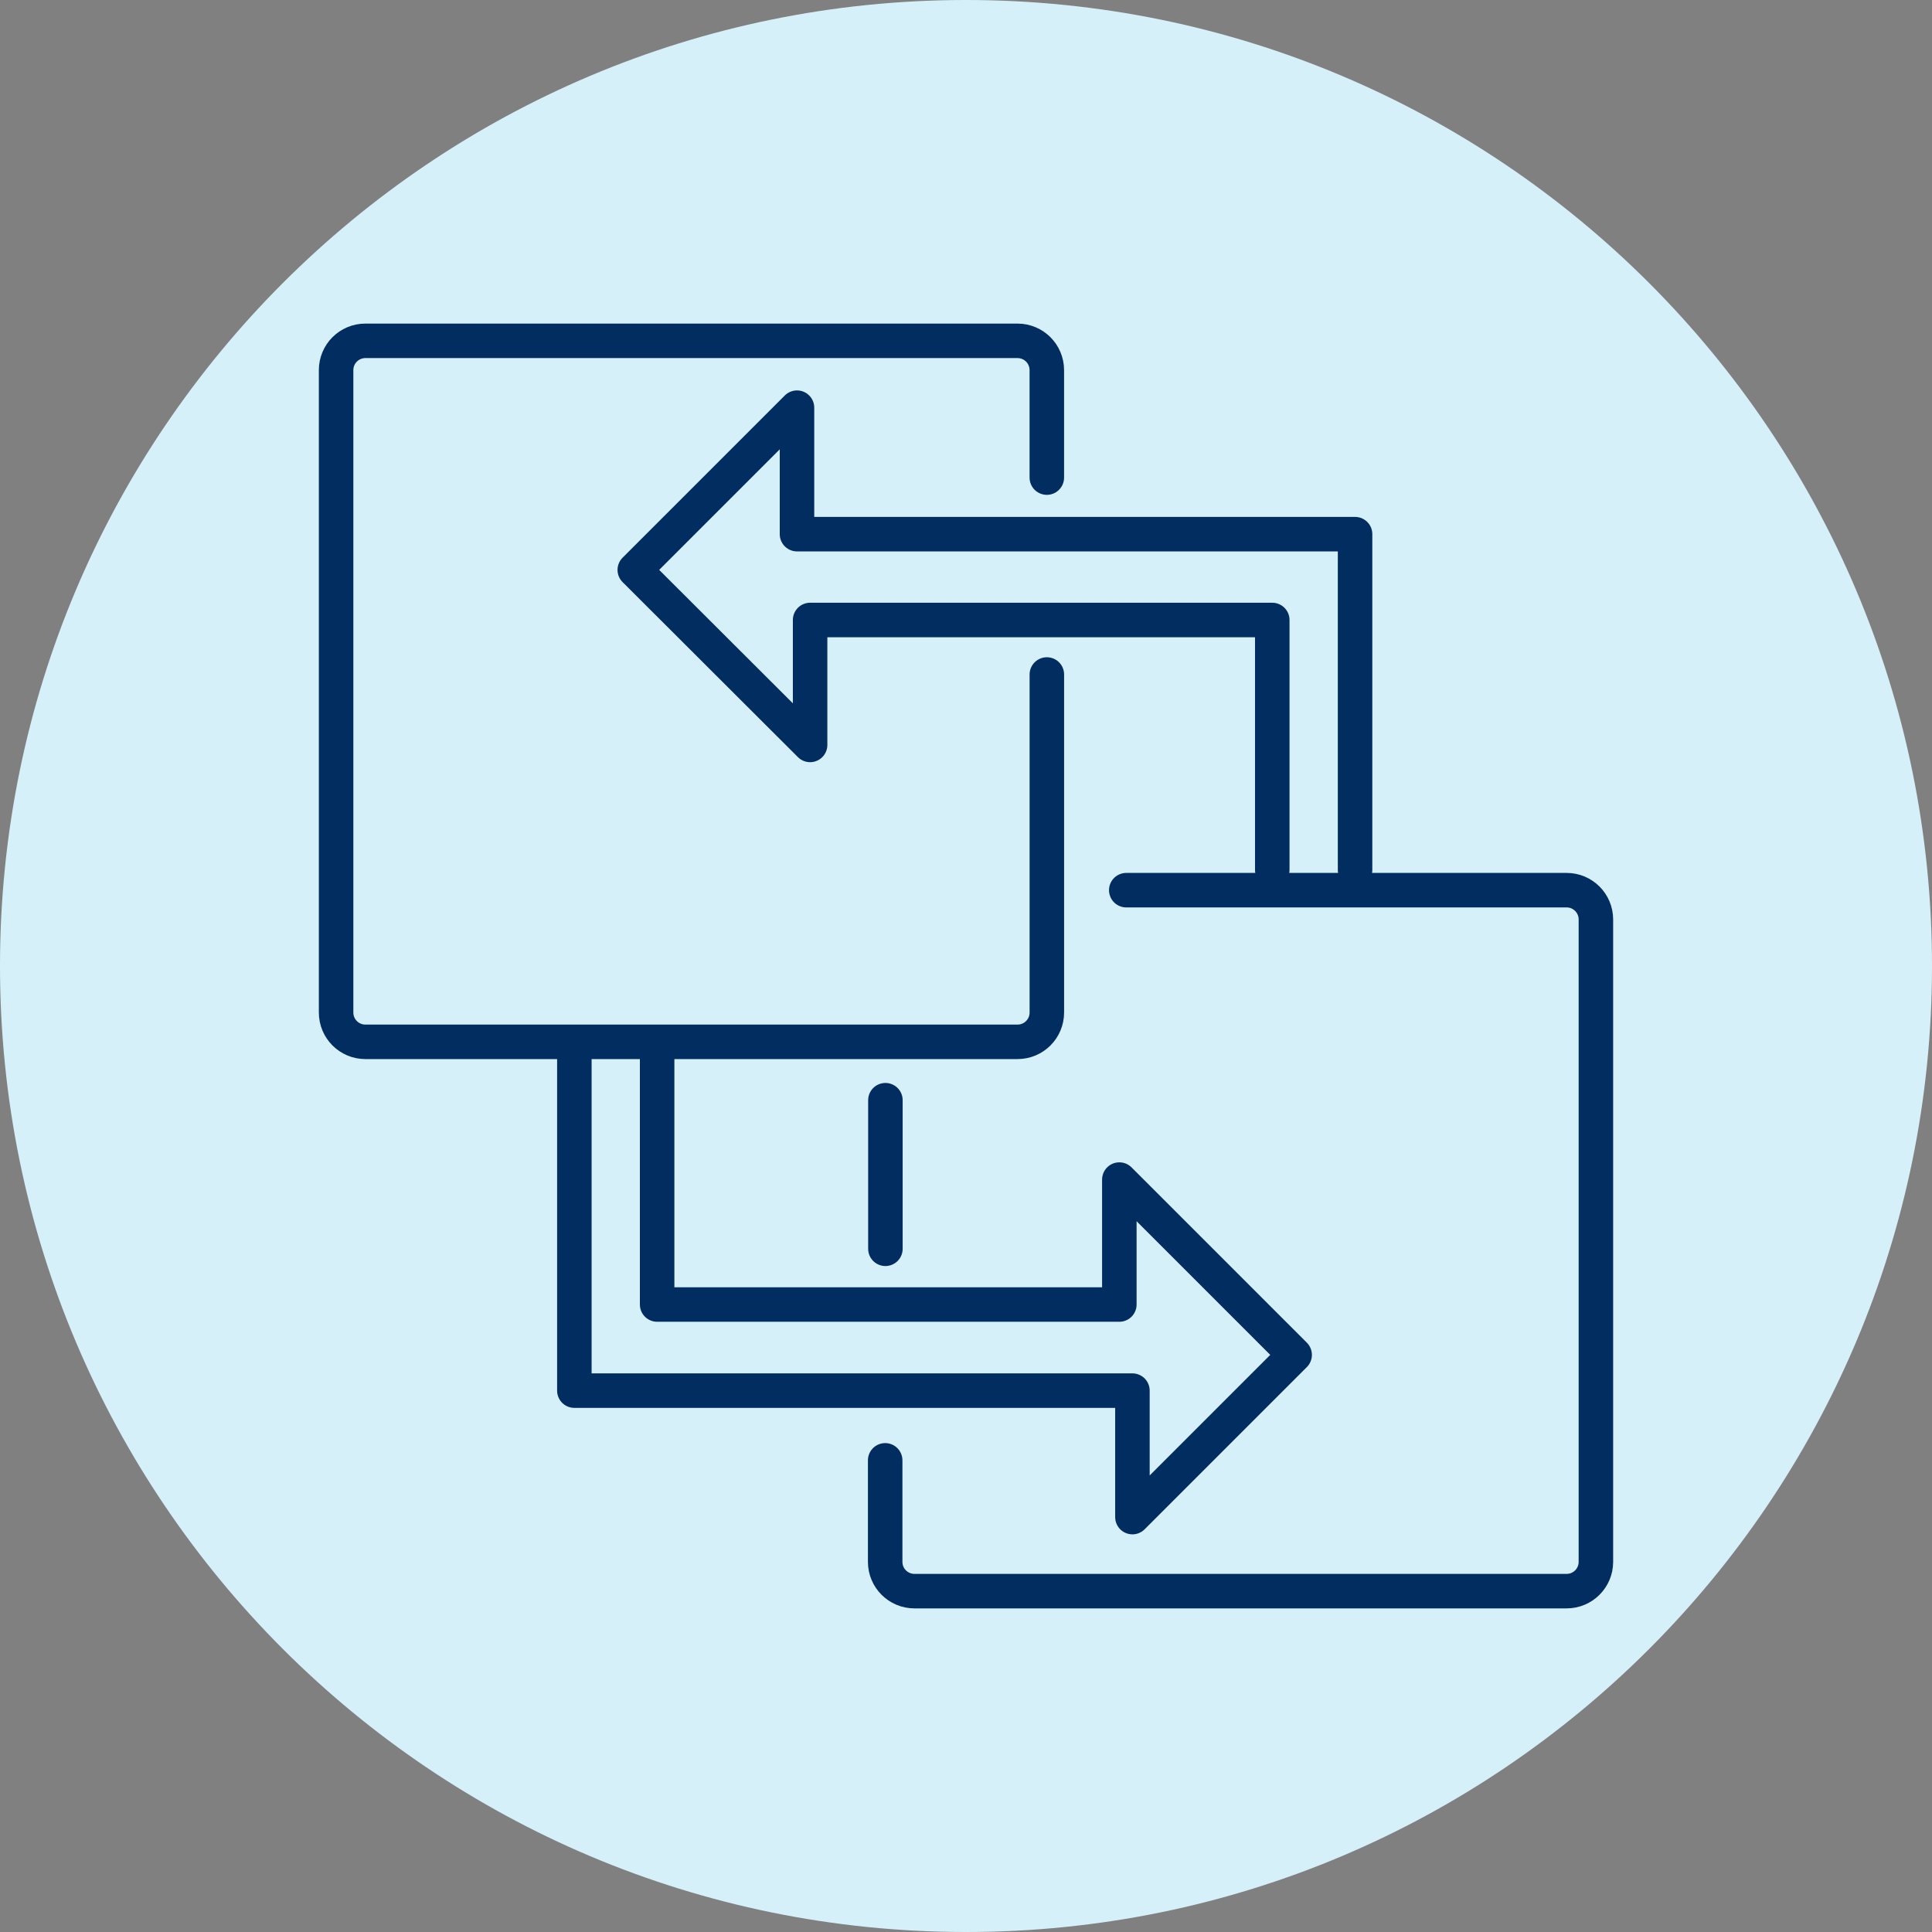
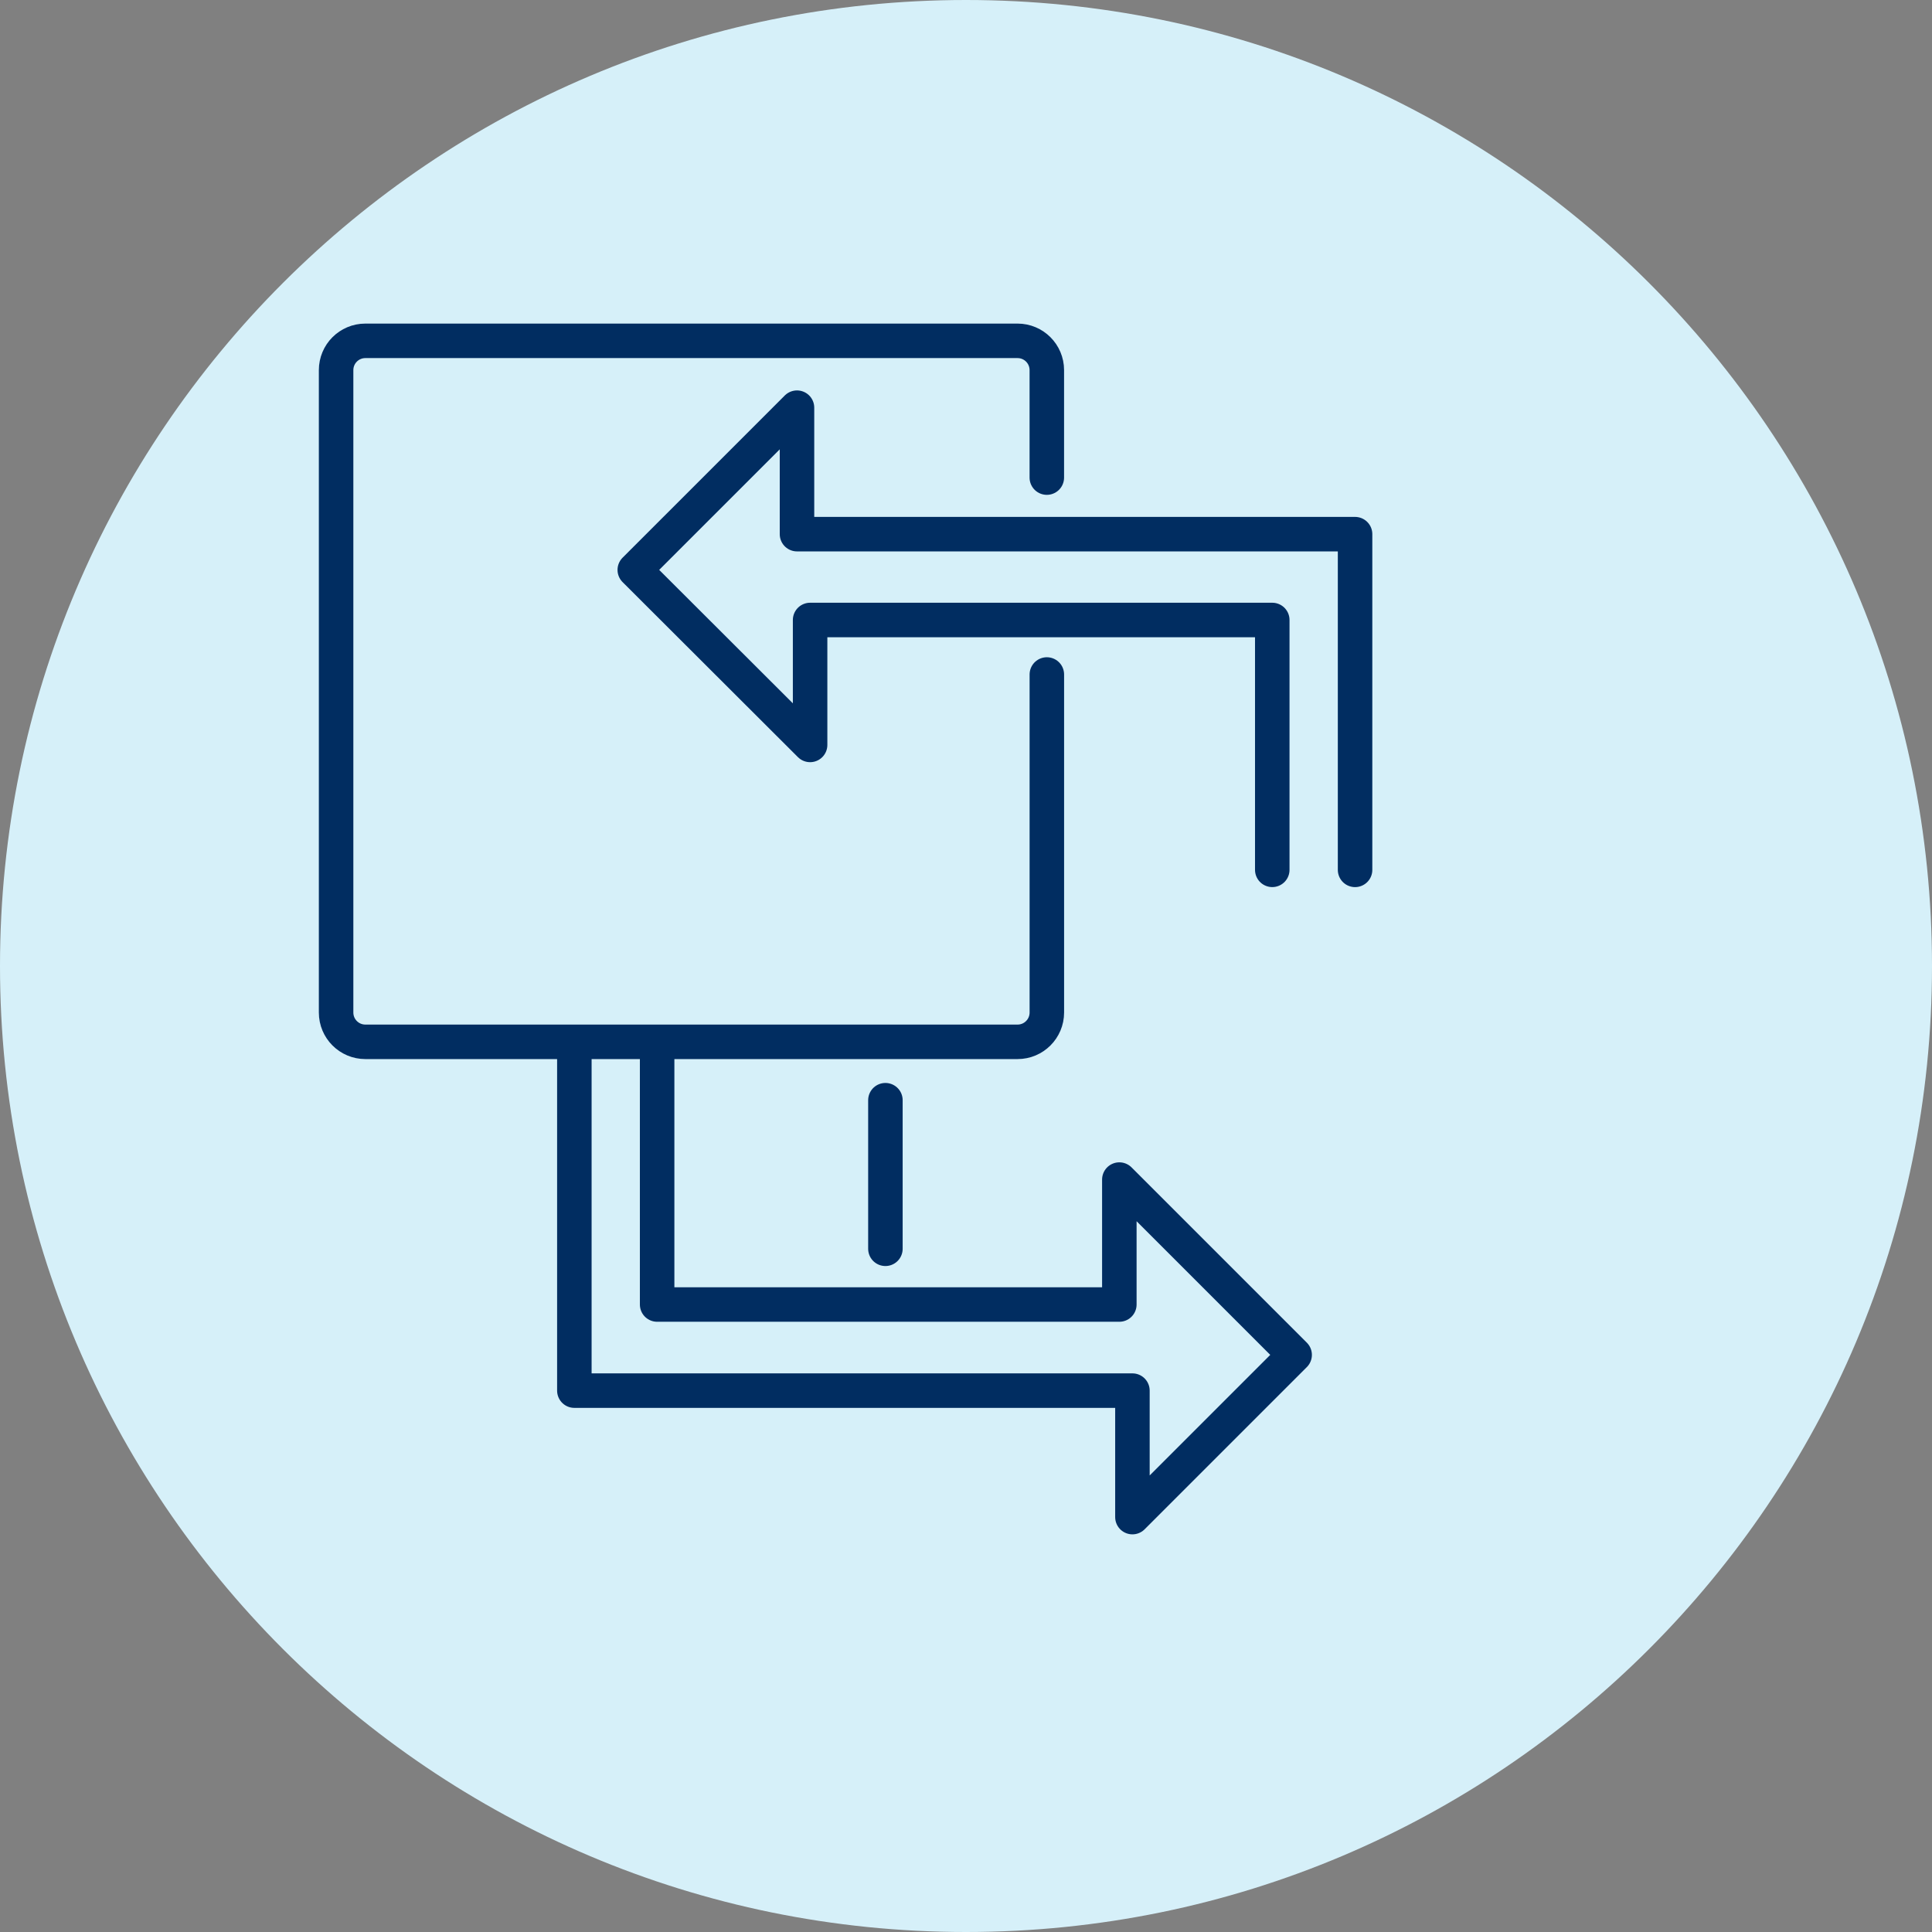
<svg xmlns="http://www.w3.org/2000/svg" version="1.1" id="Layer_1" x="0px" y="0px" width="84px" height="84px" viewBox="0 0 84 84" enable-background="new 0 0 84 84" xml:space="preserve">
  <rect x="0" y="0" width="84" height="84" fill="#808080" stroke="none" />
  <path fill="#D6F0F9" d="M42,84c23.195,0,42-18.805,42-42S65.195,0,42,0C18.804,0,0,18.805,0,42S18.804,84,42,84z" />
  <g>
    <path fill="none" stroke="#012D61" stroke-width="1.5" stroke-linecap="round" stroke-linejoin="round" d="M45.515,29.326v14.697   c0,0.704-0.57,1.274-1.273,1.274H15.886c-0.704,0-1.273-0.57-1.273-1.274v-27.93c0-0.705,0.569-1.274,1.273-1.274h28.355   c0.703,0,1.273,0.569,1.273,1.274v4.672" />
    <path fill="none" stroke="#012D61" stroke-width="1.5" stroke-linecap="round" stroke-linejoin="round" d="M38.496,54.295v-6.46" />
-     <path fill="none" stroke="#012D61" stroke-width="1.5" stroke-linecap="round" stroke-linejoin="round" d="M48.968,38.703h19.146   c0.703,0,1.273,0.569,1.273,1.274v27.93c0,0.704-0.57,1.273-1.273,1.273H39.759c-0.704,0-1.273-0.569-1.273-1.273v-4.414" />
    <path fill="none" stroke="#012D61" stroke-width="1.5" stroke-linecap="round" stroke-linejoin="round" d="M55.316,37.819V26.956   H35.222v5.432l-7.623-7.61l7.053-7.053v5.499h24.264v14.596" />
    <path fill="none" stroke="#012D61" stroke-width="1.5" stroke-linecap="round" stroke-linejoin="round" d="M28.571,45.855v10.863   h20.096v-5.432l7.622,7.622l-7.053,7.053v-5.499H24.972V45.855" />
  </g>
</svg>